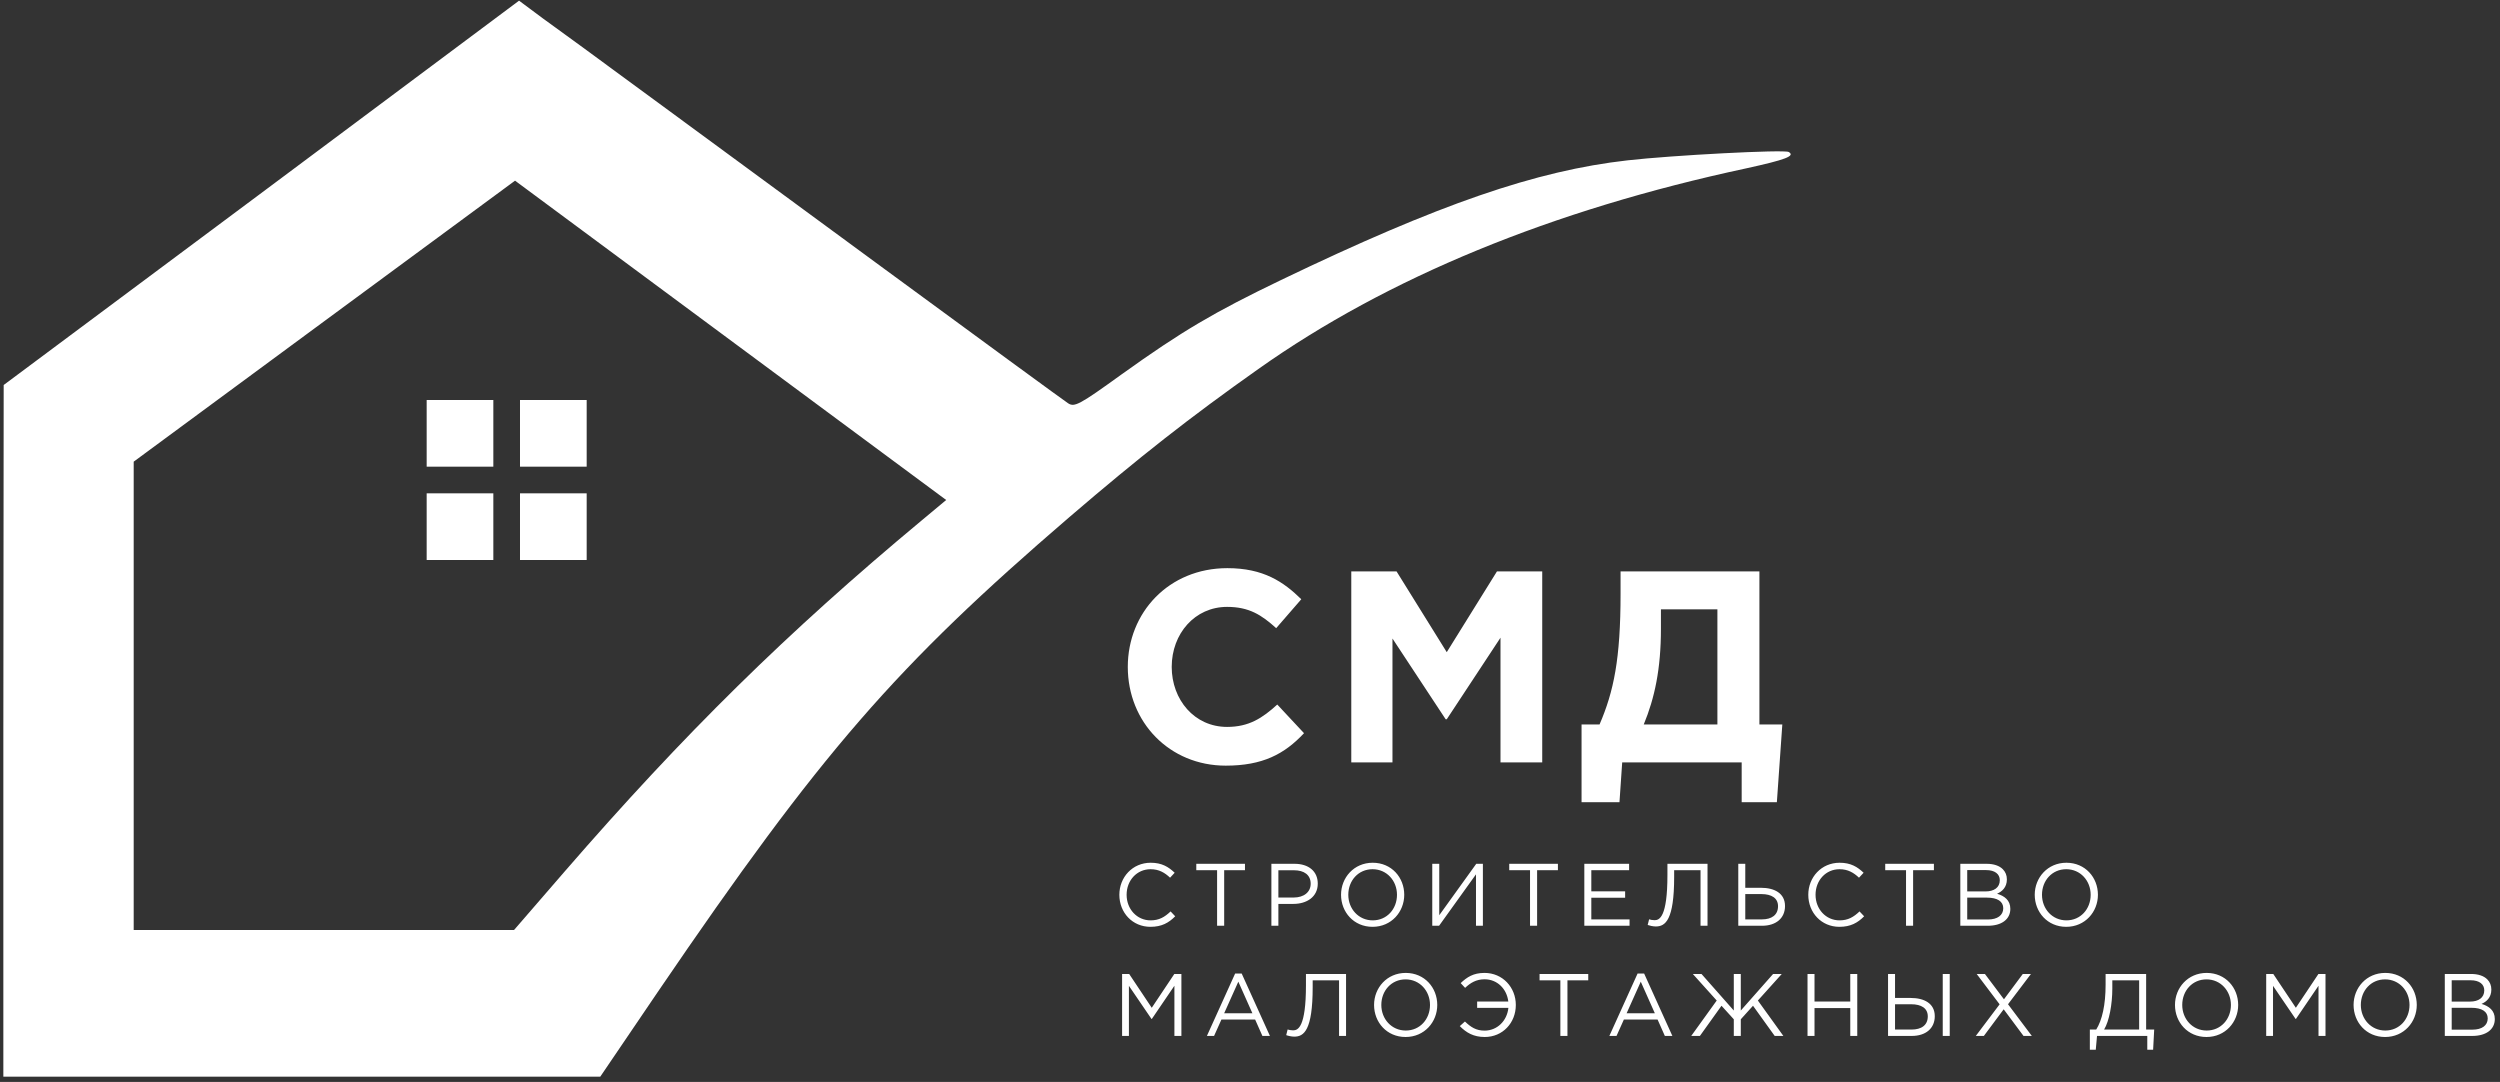
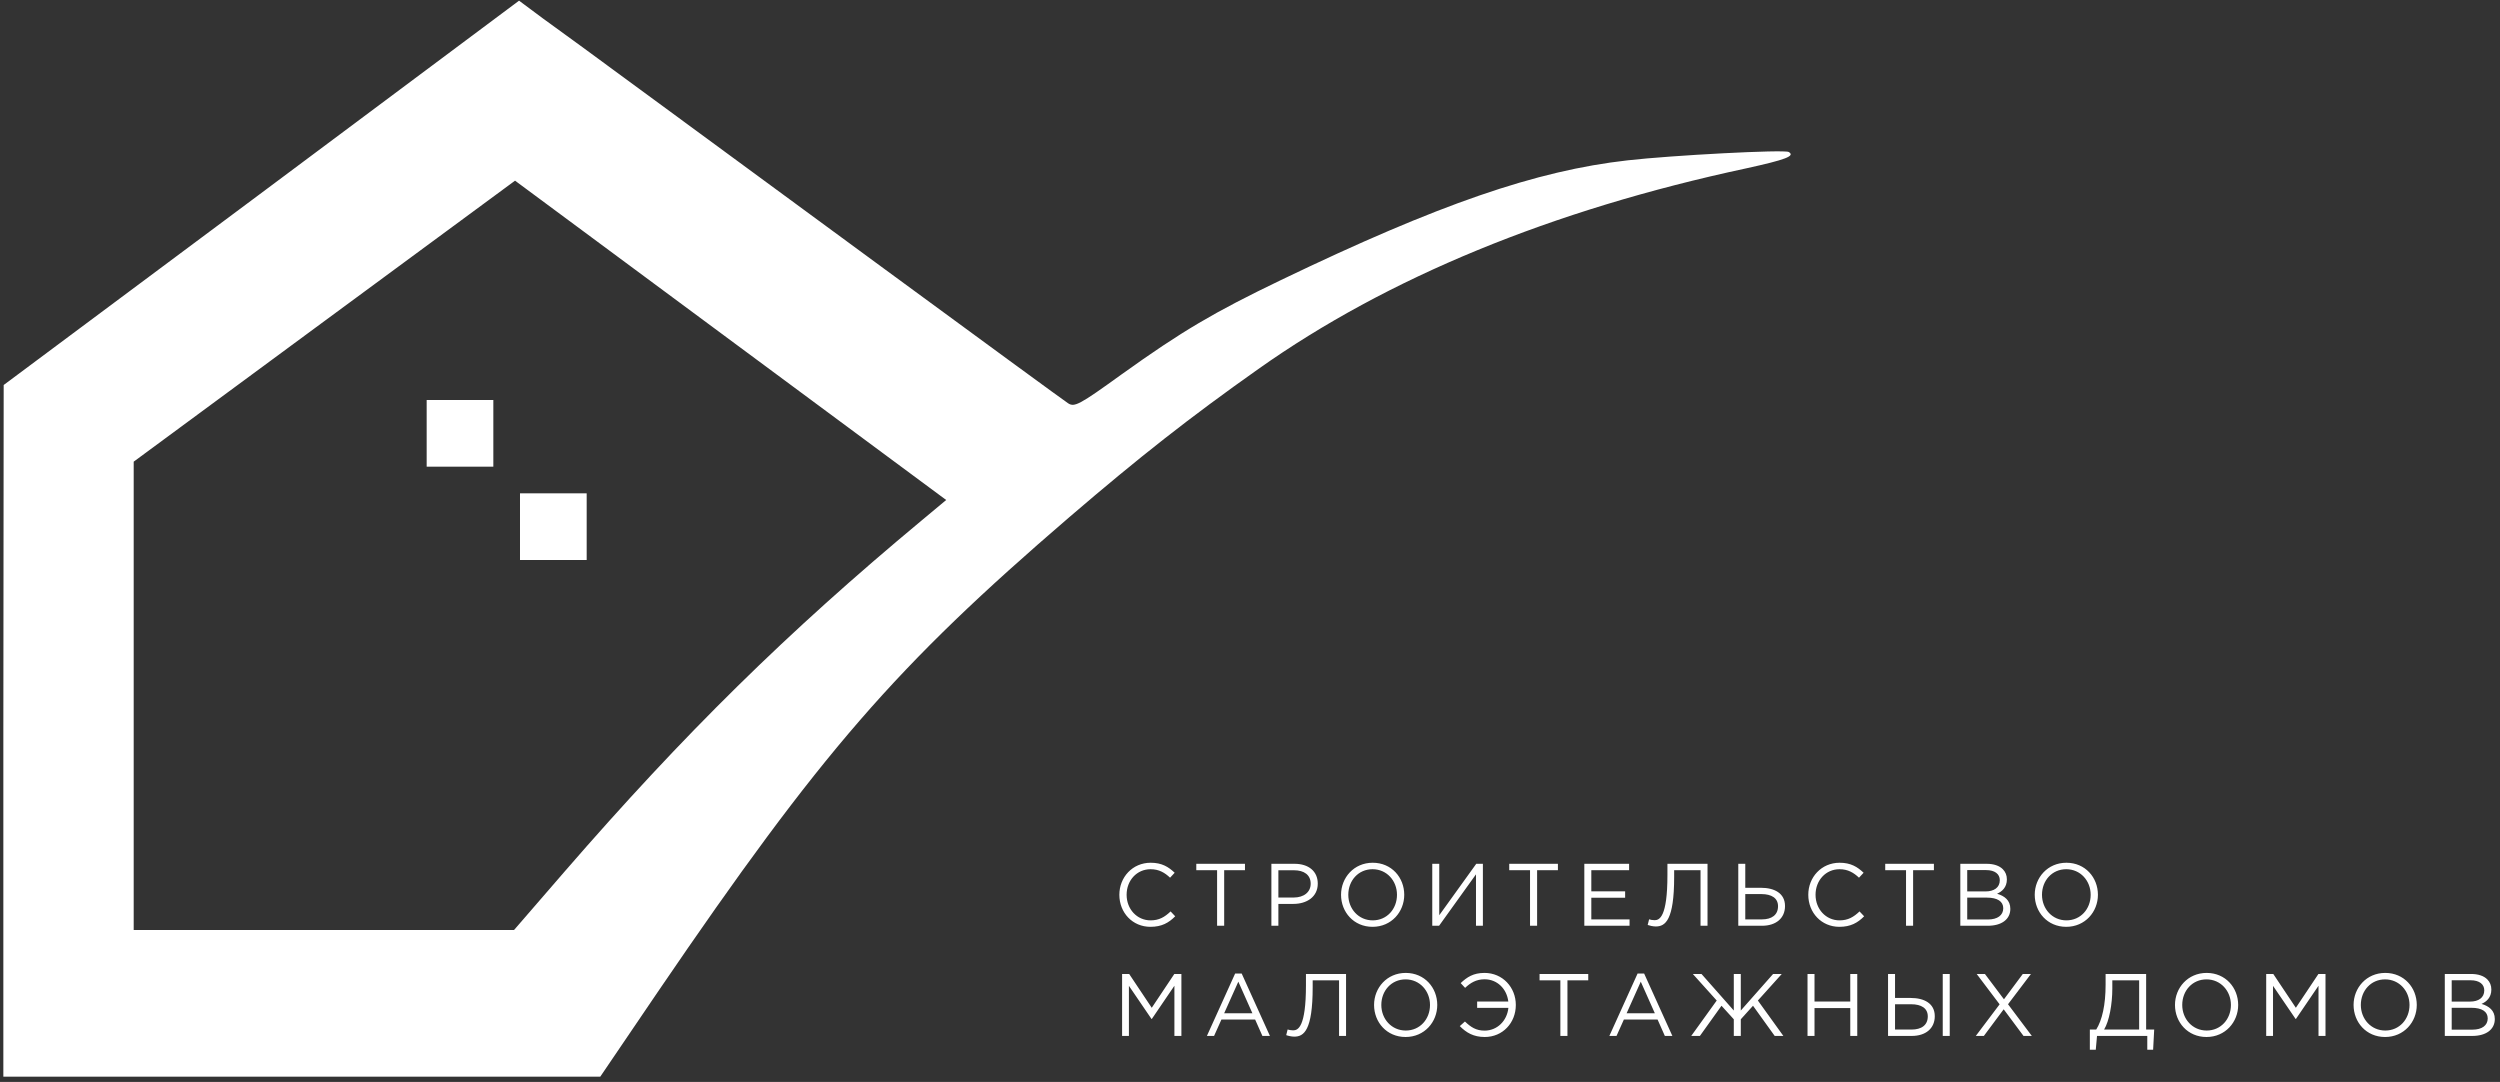
<svg xmlns="http://www.w3.org/2000/svg" width="885" height="383" viewBox="0 0 885 383" fill="none">
  <rect x="0" y="0" width="885" height="383" fill="#333333" stroke="none" />
  <g clip-path="url(#clip0_364_11)">
    <path d="M92.523 68.322L1.303 136.29L1.185 258.656V381.14H106.84H212.495L233.081 350.814C290.819 266.09 316.966 236 378.608 183.018C403.218 161.896 421.083 147.854 445.456 130.626C491.126 98.294 549.336 74.34 618.196 59.59C632.157 56.522 635.588 55.224 633.222 53.808C631.683 52.864 591.693 54.988 576.194 56.758C543.776 60.416 509.464 72.216 453.502 99.12C429.72 110.566 418.48 117.174 397.065 132.514C382.039 143.37 380.383 144.196 378.135 142.78C376.834 141.954 347.492 120.478 312.944 95.108C278.514 69.856 239.115 40.828 225.391 30.798C211.785 20.768 196.759 9.794 192.144 6.49L183.744 0.236L92.523 68.322ZM311.524 159.654L334.95 177L326.313 184.198C278.514 223.964 242.31 259.6 199.835 308.57L181.969 329.22H114.648H47.327V246.266V163.43L114.885 113.634L182.324 63.956L235.211 103.132C264.316 124.726 298.628 150.096 311.524 159.654Z" fill="white" />
    <rect x="151.04" y="141.6" width="23.6" height="23.6" fill="white" />
-     <rect x="184.081" y="141.6" width="23.6" height="23.6" fill="white" />
-     <rect x="151.04" y="174.64" width="23.6" height="23.6" fill="white" />
    <rect x="184.081" y="174.64" width="23.6" height="23.6" fill="white" />
-     <path d="M433.906 271.039C414.013 271.039 399.239 255.685 399.239 236.082C399.239 216.866 413.723 201.126 434.485 201.126C447.232 201.126 454.378 205.954 460.654 212.134L451.77 222.37C446.556 217.638 442.114 214.838 434.388 214.838C422.994 214.838 414.786 224.301 414.786 236.082C414.786 247.67 422.801 257.327 434.388 257.327C442.114 257.327 446.845 254.237 452.156 249.408L461.62 259.548C454.667 266.983 446.942 271.039 433.906 271.039ZM478.353 269.88V202.284H494.383L512.151 230.868L529.919 202.284H545.949V269.88H531.174V225.75L512.151 254.623H511.765L492.934 226.039V269.88H478.353ZM559.87 283.979V256.458H566.243C571.265 244.773 573.679 233.282 573.679 210.203V202.284H622.831V256.458H630.942L629.011 283.979H616.554V269.88H574.258L573.293 283.979H559.87ZM607.96 215.707H587.971V222.563C587.971 236.855 585.75 247.091 581.887 256.458H607.96V215.707Z" fill="white" />
    <path d="M407.249 328.096C400.92 328.096 396.251 323.114 396.251 316.754C396.251 310.55 400.888 305.411 407.343 305.411C411.322 305.411 413.641 306.884 415.834 308.952L414.205 310.707C412.356 308.952 410.288 307.699 407.312 307.699C402.455 307.699 398.821 311.647 398.821 316.754C398.821 321.83 402.486 325.809 407.312 325.809C410.32 325.809 412.294 324.65 414.393 322.644L416.022 324.368C413.735 326.686 411.228 328.096 407.249 328.096ZM430.851 327.72V308.043H423.488V305.787H440.721V308.043H433.358V327.72H430.851ZM450.072 327.72V305.787H458.281C463.232 305.787 466.49 308.419 466.49 312.806C466.49 317.537 462.543 319.981 457.874 319.981H452.547V327.72H450.072ZM452.547 317.725H457.968C461.603 317.725 463.984 315.782 463.984 312.837C463.984 309.704 461.634 308.075 458.093 308.075H452.547V317.725ZM485.884 328.096C479.211 328.096 474.73 322.864 474.73 316.754C474.73 310.707 479.273 305.411 485.947 305.411C492.621 305.411 497.102 310.644 497.102 316.754C497.102 322.801 492.558 328.096 485.884 328.096ZM485.947 325.809C490.96 325.809 494.532 321.798 494.532 316.754C494.532 311.772 490.898 307.699 485.884 307.699C480.871 307.699 477.299 311.709 477.299 316.754C477.299 321.736 480.934 325.809 485.947 325.809ZM507.022 327.72V305.787H509.497V323.992L522.594 305.787H524.944V327.72H522.5V309.516L509.435 327.72H507.022ZM541.63 327.72V308.043H534.267V305.787H551.5V308.043H544.137V327.72H541.63ZM560.851 327.72V305.787H576.705V308.043H563.326V315.532H575.295V317.788H563.326V325.464H576.862V327.72H560.851ZM586.134 327.971C585.162 327.971 583.846 327.658 583.282 327.438L583.784 325.433C584.128 325.59 585.037 325.746 585.726 325.746C587.418 325.746 590.27 324.712 590.27 309.767V305.787H604.463V327.72H601.988V308.043H592.651V310.425C592.651 325.809 589.518 327.971 586.134 327.971ZM615.352 327.72V305.787H617.828V314.278H623.374C628.074 314.278 631.896 316.158 631.896 320.733C631.896 325.026 628.732 327.72 623.75 327.72H615.352ZM617.828 325.464H623.687C627.196 325.464 629.421 323.898 629.421 320.796C629.421 317.944 627.165 316.503 623.53 316.503H617.828V325.464ZM651.131 328.096C644.801 328.096 640.133 323.114 640.133 316.754C640.133 310.55 644.77 305.411 651.225 305.411C655.204 305.411 657.522 306.884 659.716 308.952L658.086 310.707C656.238 308.952 654.17 307.699 651.193 307.699C646.337 307.699 642.702 311.647 642.702 316.754C642.702 321.83 646.368 325.809 651.193 325.809C654.201 325.809 656.175 324.65 658.274 322.644L659.904 324.368C657.616 326.686 655.11 328.096 651.131 328.096ZM674.733 327.72V308.043H667.37V305.787H684.603V308.043H677.24V327.72H674.733ZM693.954 327.72V305.787H703.291C705.797 305.787 707.803 306.477 709.025 307.73C709.933 308.67 710.435 309.829 710.435 311.302C710.435 314.153 708.68 315.626 706.957 316.378C709.557 317.161 711.657 318.665 711.657 321.736C711.657 325.496 708.492 327.72 703.698 327.72H693.954ZM696.398 325.496H703.761C707.082 325.496 709.15 324.023 709.15 321.516C709.15 319.135 707.145 317.756 703.322 317.756H696.398V325.496ZM696.398 315.563H702.883C705.86 315.563 707.928 314.216 707.928 311.584C707.928 309.422 706.205 308.012 703.071 308.012H696.398V315.563ZM731.449 328.096C724.775 328.096 720.295 322.864 720.295 316.754C720.295 310.707 724.838 305.411 731.512 305.411C738.186 305.411 742.666 310.644 742.666 316.754C742.666 322.801 738.123 328.096 731.449 328.096ZM731.512 325.809C736.525 325.809 740.097 321.798 740.097 316.754C740.097 311.772 736.462 307.699 731.449 307.699C726.436 307.699 722.864 311.709 722.864 316.754C722.864 321.736 726.498 325.809 731.512 325.809ZM397.223 366.72V344.787H399.729L407.719 356.756L415.709 344.787H418.216V366.72H415.74V348.955L407.75 360.704H407.625L399.635 348.986V366.72H397.223ZM427.244 366.72L437.24 344.631H439.558L449.553 366.72H446.89L444.321 360.924H432.383L429.782 366.72H427.244ZM433.354 358.699H443.35L438.368 347.513L433.354 358.699ZM458.171 366.971C457.2 366.971 455.884 366.658 455.32 366.438L455.821 364.433C456.166 364.59 457.075 364.746 457.764 364.746C459.456 364.746 462.307 363.712 462.307 348.767V344.787H476.501V366.72H474.026V347.043H464.688V349.425C464.688 364.809 461.555 366.971 458.171 366.971ZM497.573 367.096C490.899 367.096 486.419 361.864 486.419 355.754C486.419 349.707 490.962 344.411 497.636 344.411C504.31 344.411 508.79 349.644 508.79 355.754C508.79 361.801 504.247 367.096 497.573 367.096ZM497.636 364.809C502.649 364.809 506.221 360.798 506.221 355.754C506.221 350.772 502.586 346.699 497.573 346.699C492.56 346.699 488.988 350.709 488.988 355.754C488.988 360.736 492.623 364.809 497.636 364.809ZM525.604 367.096C521.624 367.096 519.055 365.561 516.768 363.242L518.585 361.613C520.684 363.618 522.533 364.84 525.541 364.84C530.022 364.84 533.5 361.362 533.97 356.788H522.909V354.532H533.938C533.406 350.02 529.99 346.667 525.541 346.667C522.564 346.667 520.496 347.952 518.648 349.707L517.081 348.015C519.274 345.947 521.53 344.411 525.51 344.411C531.964 344.411 536.601 349.55 536.601 355.754C536.601 362.114 531.933 367.096 525.604 367.096ZM552.37 366.72V347.043H545.007V344.787H562.24V347.043H554.877V366.72H552.37ZM569.711 366.72L579.706 344.631H582.024L592.02 366.72H589.356L586.787 360.924H574.849L572.249 366.72H569.711ZM575.821 358.699H585.816L580.834 347.513L575.821 358.699ZM598.695 366.72L607.719 354.187L599.259 344.787H602.329L613.766 357.728V344.787H616.241V357.728L627.678 344.787H630.748L622.288 354.187L631.312 366.72H628.242L620.565 356.036L616.241 360.83V366.72H613.766V360.83L609.411 356.036L601.765 366.72H598.695ZM639.862 366.72V344.787H642.337V354.532H654.996V344.787H657.471V366.72H654.996V356.85H642.337V366.72H639.862ZM668.367 366.72V344.787H670.843V353.278H676.388C681.088 353.278 684.911 355.158 684.911 359.733C684.911 364.026 681.746 366.72 676.764 366.72H668.367ZM670.843 364.464H676.702C680.211 364.464 682.436 362.898 682.436 359.796C682.436 356.944 680.18 355.503 676.545 355.503H670.843V364.464ZM687.731 366.72V344.787H690.206V366.72H687.731ZM699.435 366.72L707.863 355.534L699.748 344.787H702.662L709.399 353.748L716.072 344.787H718.955L710.84 355.503L719.268 366.72H716.323L709.305 357.289L702.286 366.72H699.435ZM739.804 371.608V364.464H742.06C744.16 361.112 745.382 355.722 745.382 348.61V344.787H759.732V364.464H762.583L762.207 371.608H760.139V366.72H742.342L741.904 371.608H739.804ZM744.849 364.464H757.257V347.043H747.763V349.895C747.763 355.566 746.666 361.456 744.849 364.464ZM781.098 367.096C774.424 367.096 769.943 361.864 769.943 355.754C769.943 349.707 774.487 344.411 781.161 344.411C787.834 344.411 792.315 349.644 792.315 355.754C792.315 361.801 787.772 367.096 781.098 367.096ZM781.161 364.809C786.174 364.809 789.746 360.798 789.746 355.754C789.746 350.772 786.111 346.699 781.098 346.699C776.085 346.699 772.513 350.709 772.513 355.754C772.513 360.736 776.147 364.809 781.161 364.809ZM802.235 366.72V344.787H804.742L812.732 356.756L820.722 344.787H823.228V366.72H820.753V348.955L812.763 360.704H812.638L804.648 348.986V366.72H802.235ZM844.32 367.096C837.646 367.096 833.166 361.864 833.166 355.754C833.166 349.707 837.709 344.411 844.383 344.411C851.057 344.411 855.538 349.644 855.538 355.754C855.538 361.801 850.994 367.096 844.32 367.096ZM844.383 364.809C849.396 364.809 852.968 360.798 852.968 355.754C852.968 350.772 849.334 346.699 844.32 346.699C839.307 346.699 835.735 350.709 835.735 355.754C835.735 360.736 839.37 364.809 844.383 364.809ZM865.458 366.72V344.787H874.795C877.302 344.787 879.307 345.477 880.529 346.73C881.437 347.67 881.939 348.829 881.939 350.302C881.939 353.153 880.184 354.626 878.461 355.378C881.061 356.161 883.161 357.665 883.161 360.736C883.161 364.496 879.996 366.72 875.202 366.72H865.458ZM867.902 364.496H875.265C878.586 364.496 880.654 363.023 880.654 360.516C880.654 358.135 878.649 356.756 874.826 356.756H867.902V364.496ZM867.902 354.563H874.388C877.364 354.563 879.432 353.216 879.432 350.584C879.432 348.422 877.709 347.012 874.576 347.012H867.902V354.563Z" fill="white" />
  </g>
  <defs>
    <clipPath id="clip0_364_11">
      <rect width="885" height="382.32" fill="white" />
    </clipPath>
  </defs>
</svg>